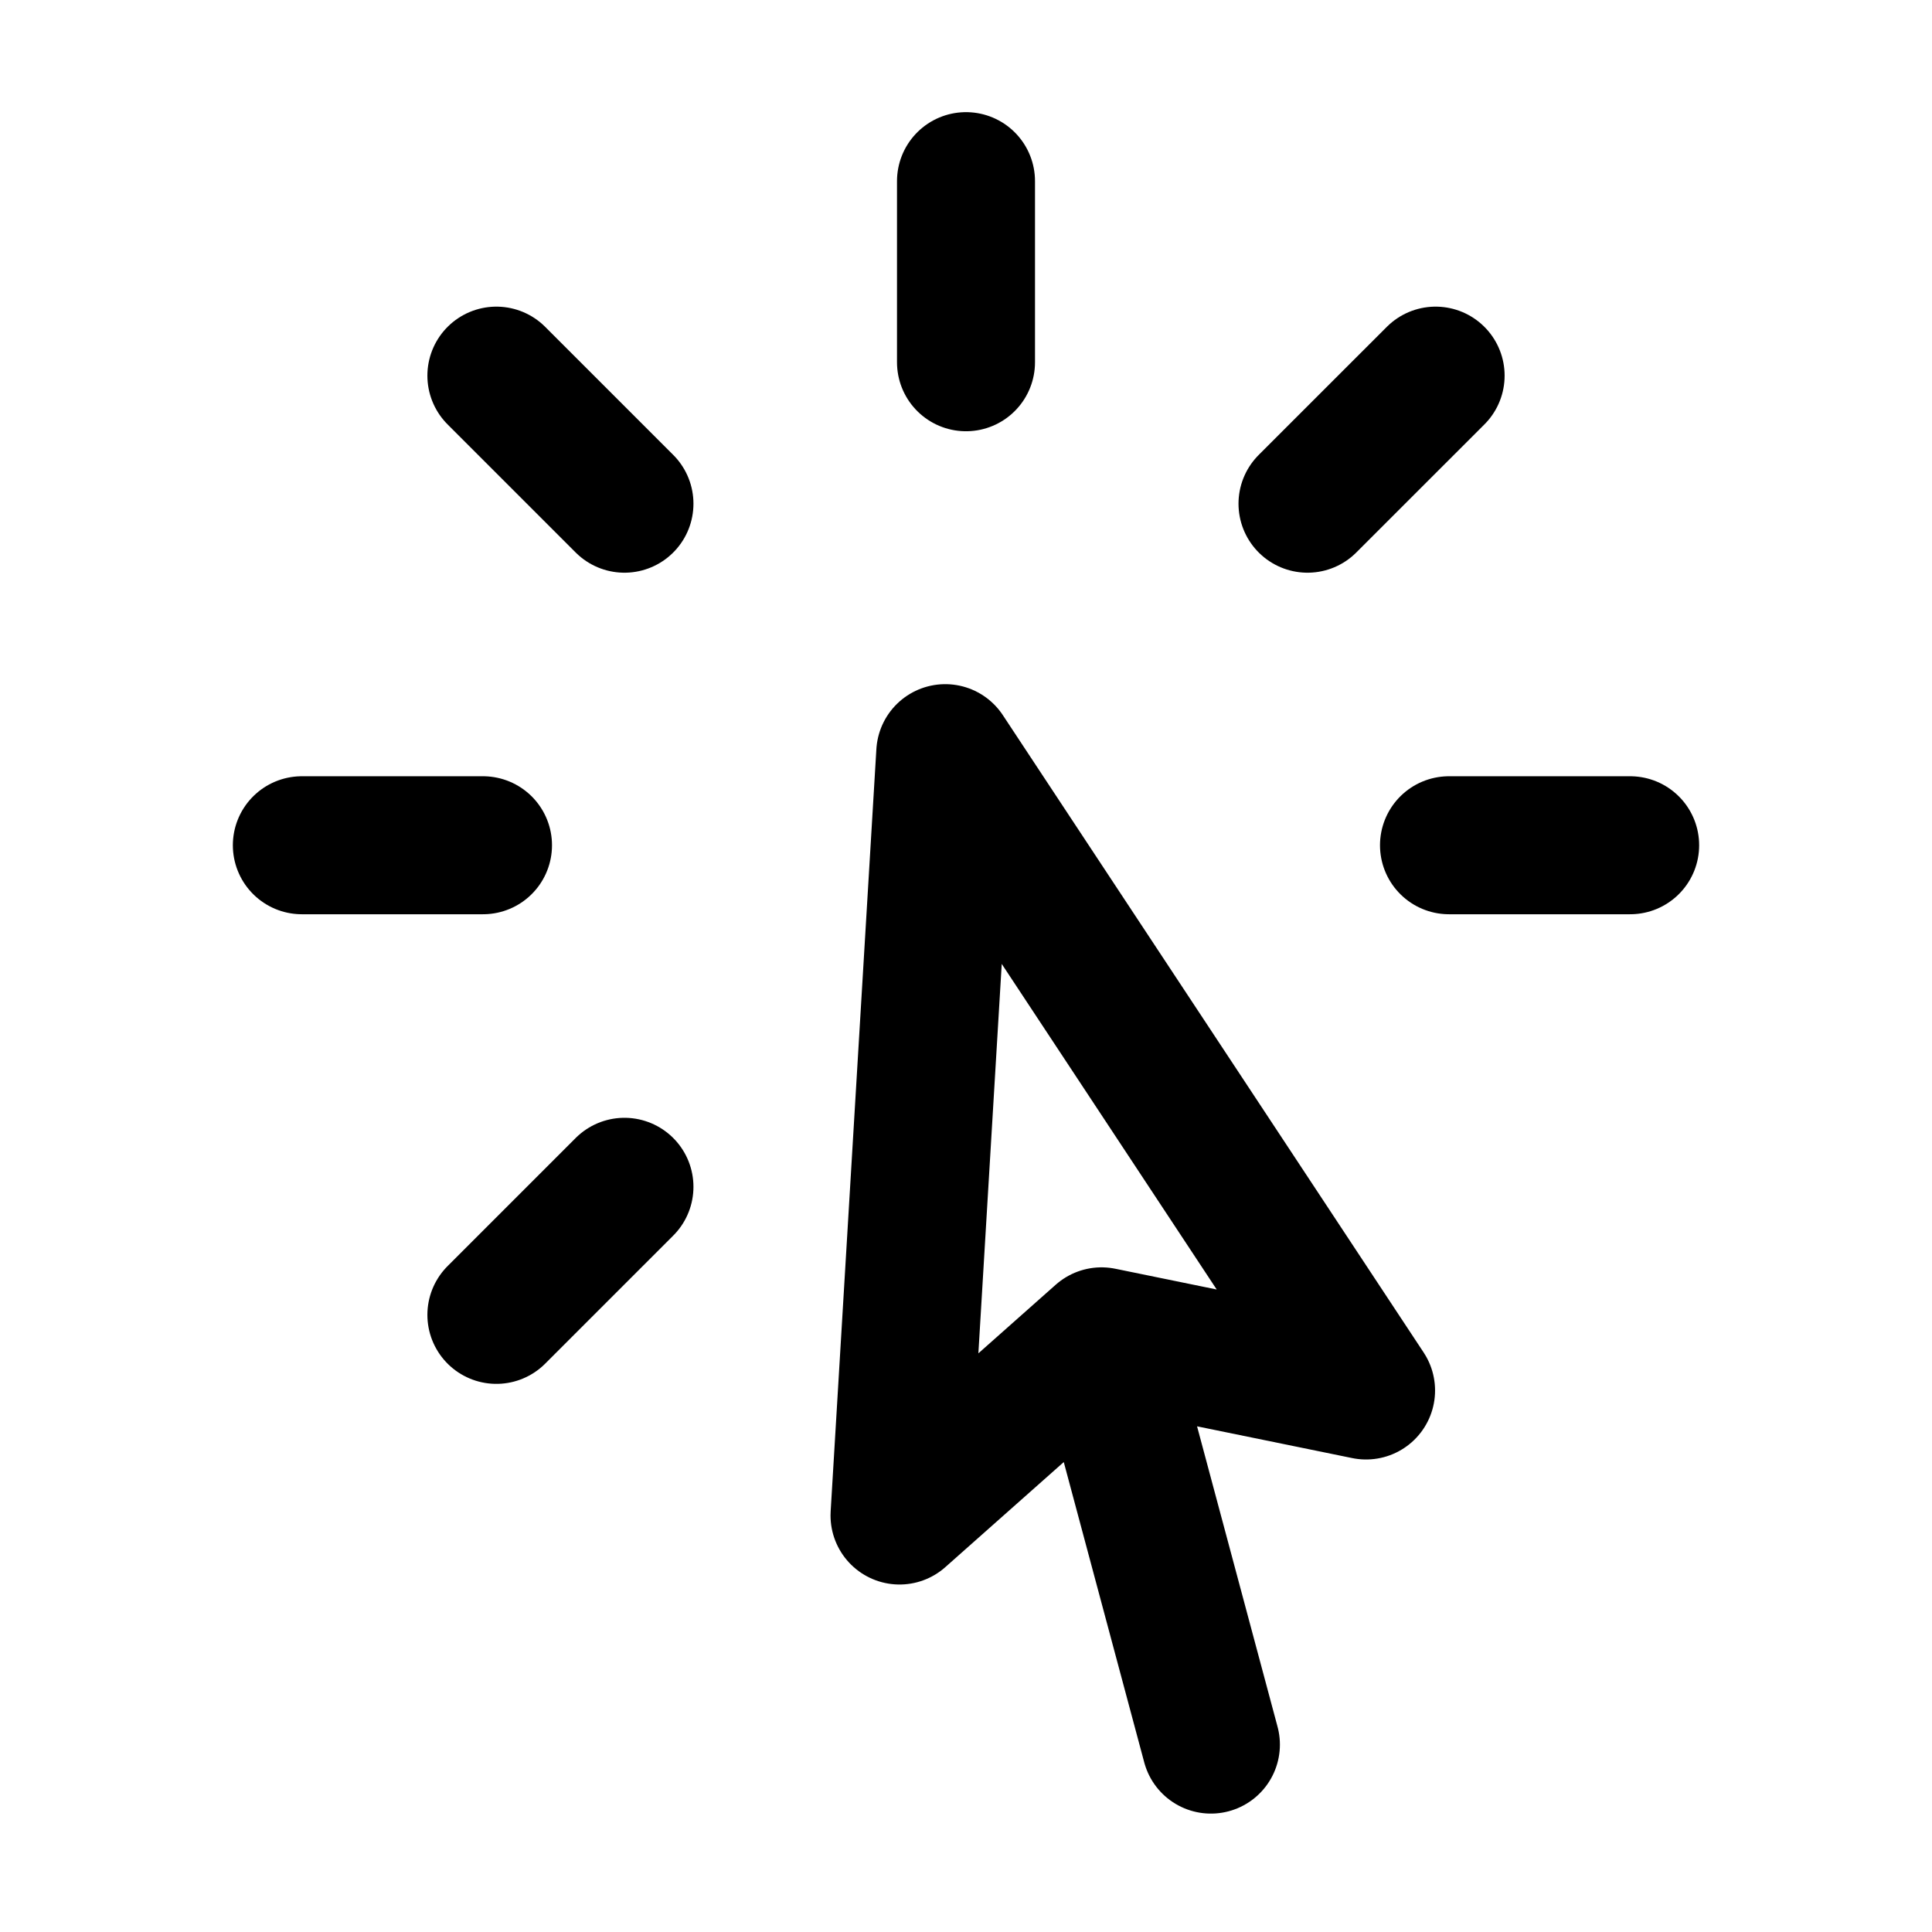
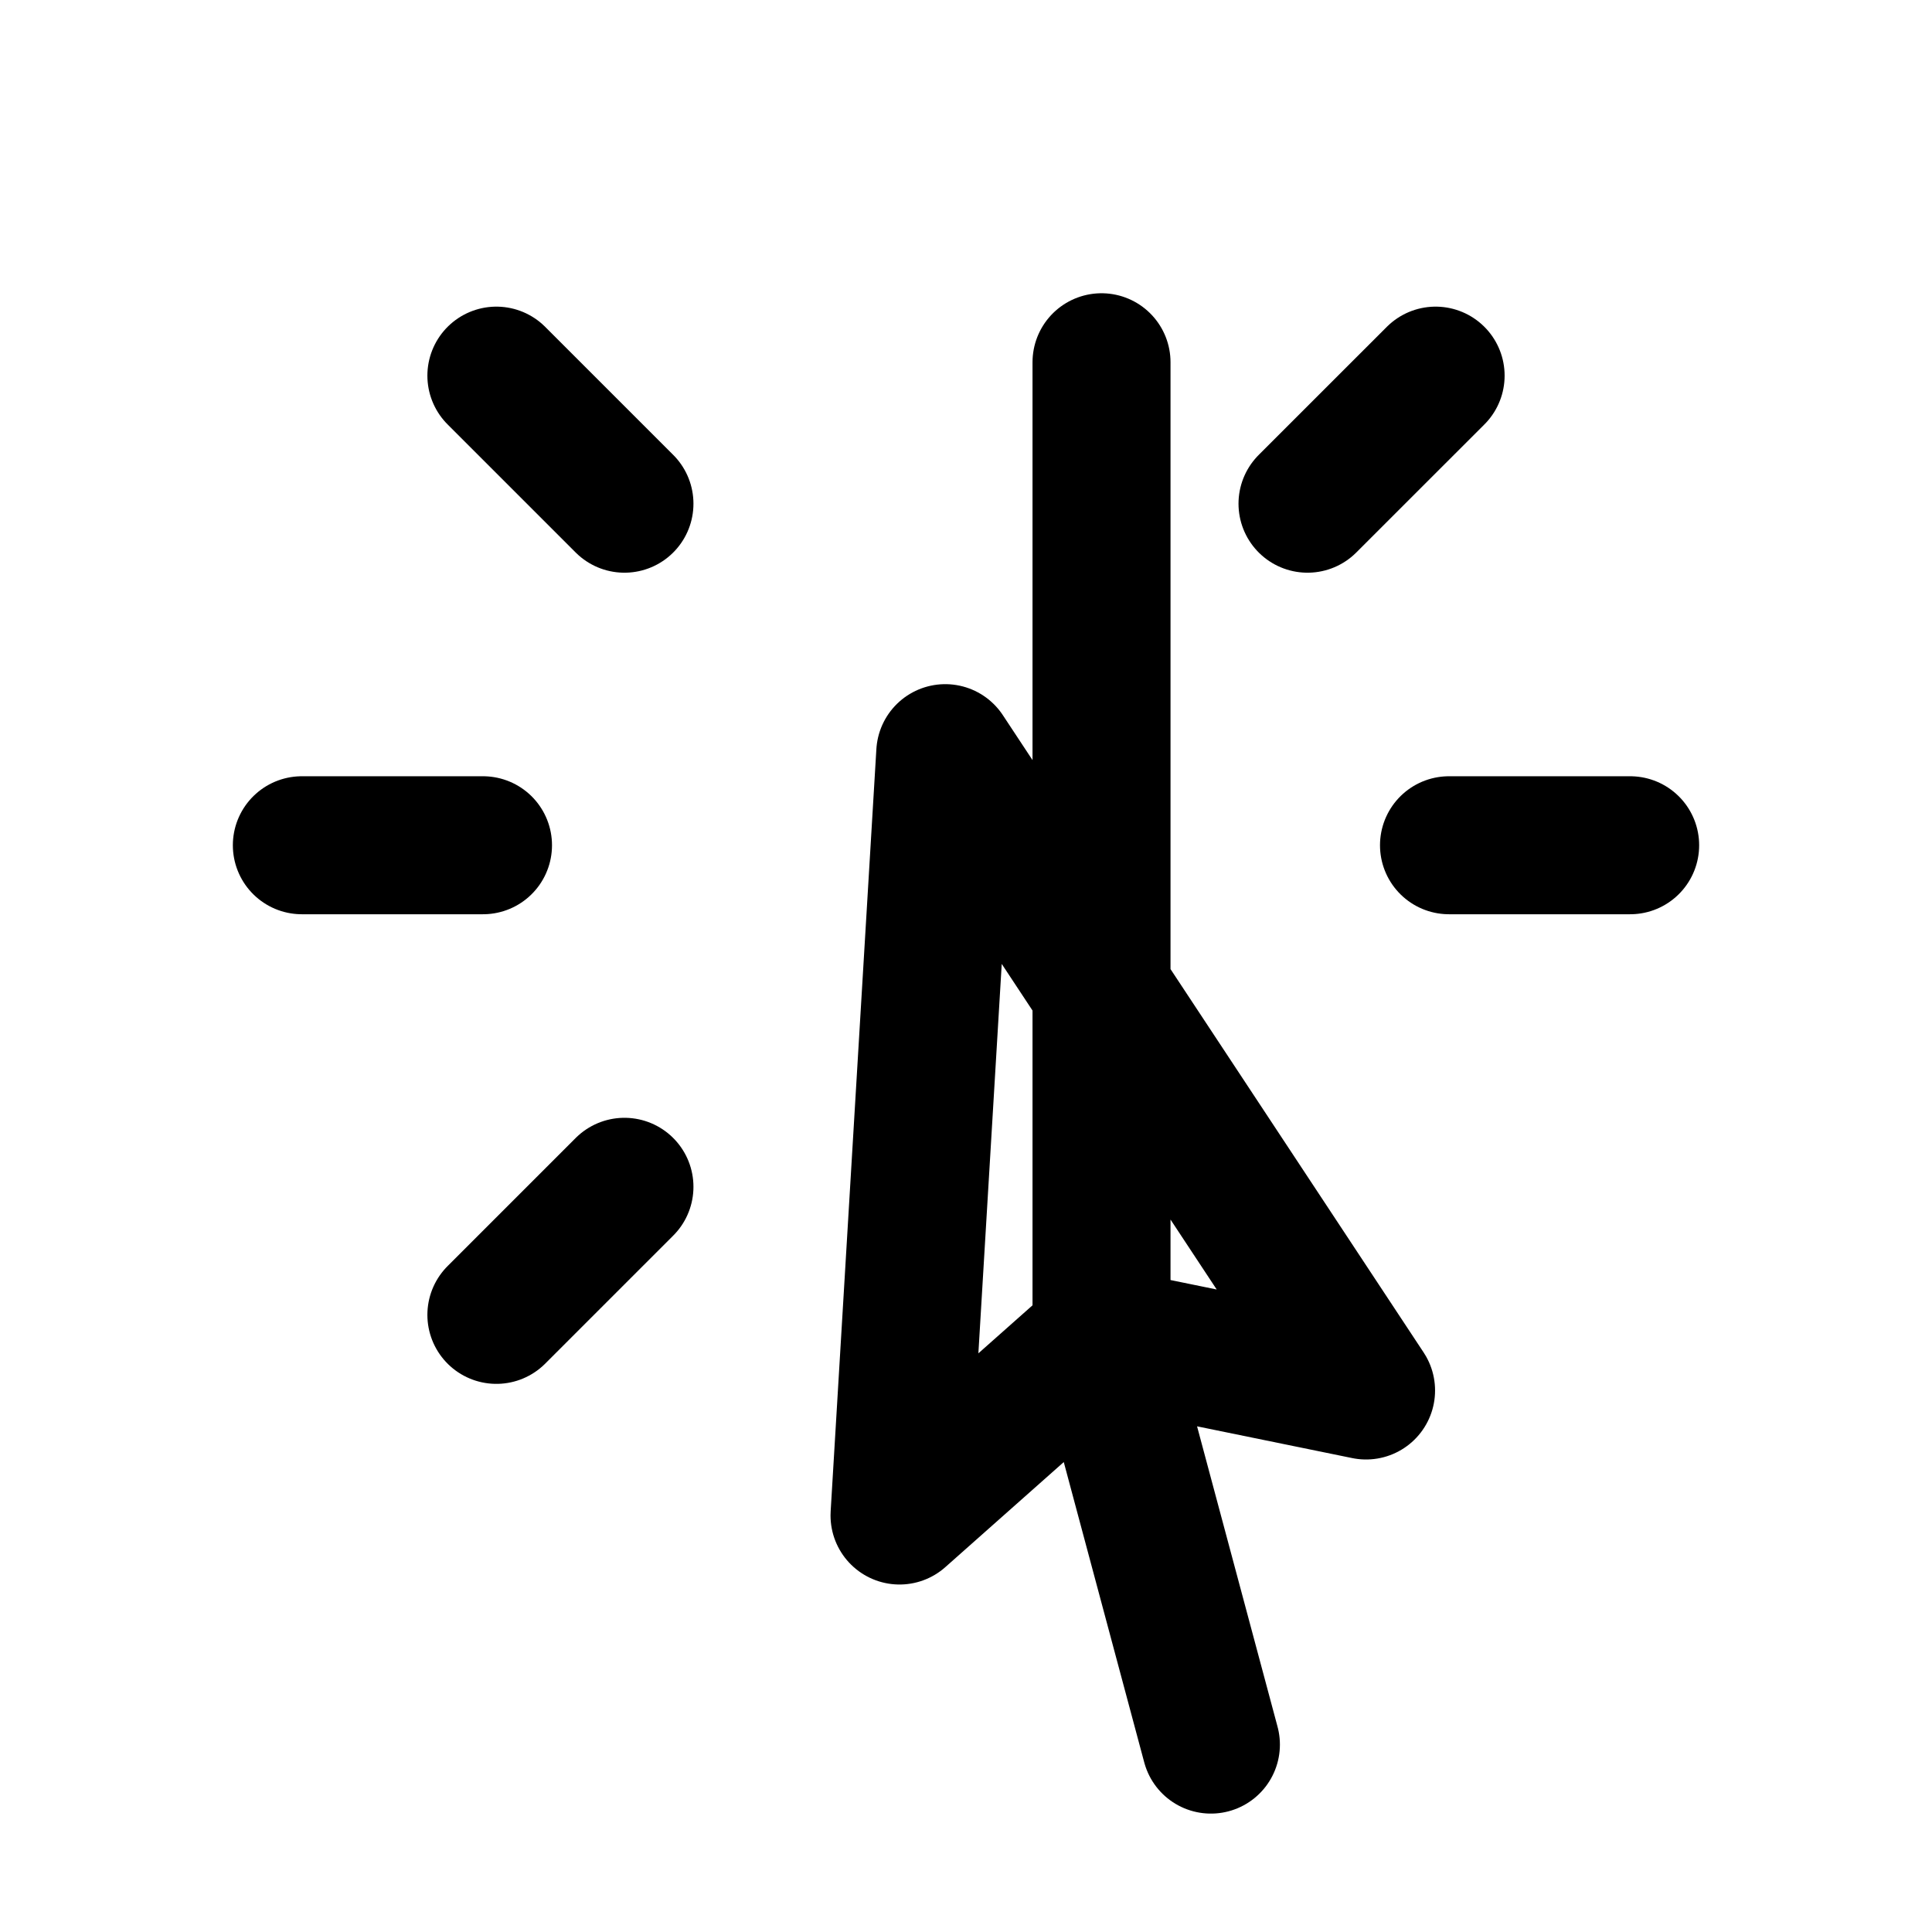
<svg xmlns="http://www.w3.org/2000/svg" width="42" height="42" viewBox="0 0 42 42" fill="none">
  <g id="cursor-arrow-rays 1">
-     <path id="Vector" d="M26.324 37.926L23.946 29.051M23.946 29.051L19.555 32.946L20.549 16.373L29.697 30.228L23.946 29.051ZM21 3.938V7.875M31.209 8.166L28.424 10.95M35.438 18.375H31.5M13.575 25.8L10.791 28.584M10.5 18.375H6.562M13.575 10.95L10.791 8.166" stroke="black" stroke-width="3" stroke-linecap="round" stroke-linejoin="round" />
+     <path id="Vector" d="M26.324 37.926L23.946 29.051M23.946 29.051L19.555 32.946L20.549 16.373L29.697 30.228L23.946 29.051ZV7.875M31.209 8.166L28.424 10.95M35.438 18.375H31.5M13.575 25.8L10.791 28.584M10.5 18.375H6.562M13.575 10.95L10.791 8.166" stroke="black" stroke-width="3" stroke-linecap="round" stroke-linejoin="round" />
  </g>
</svg>